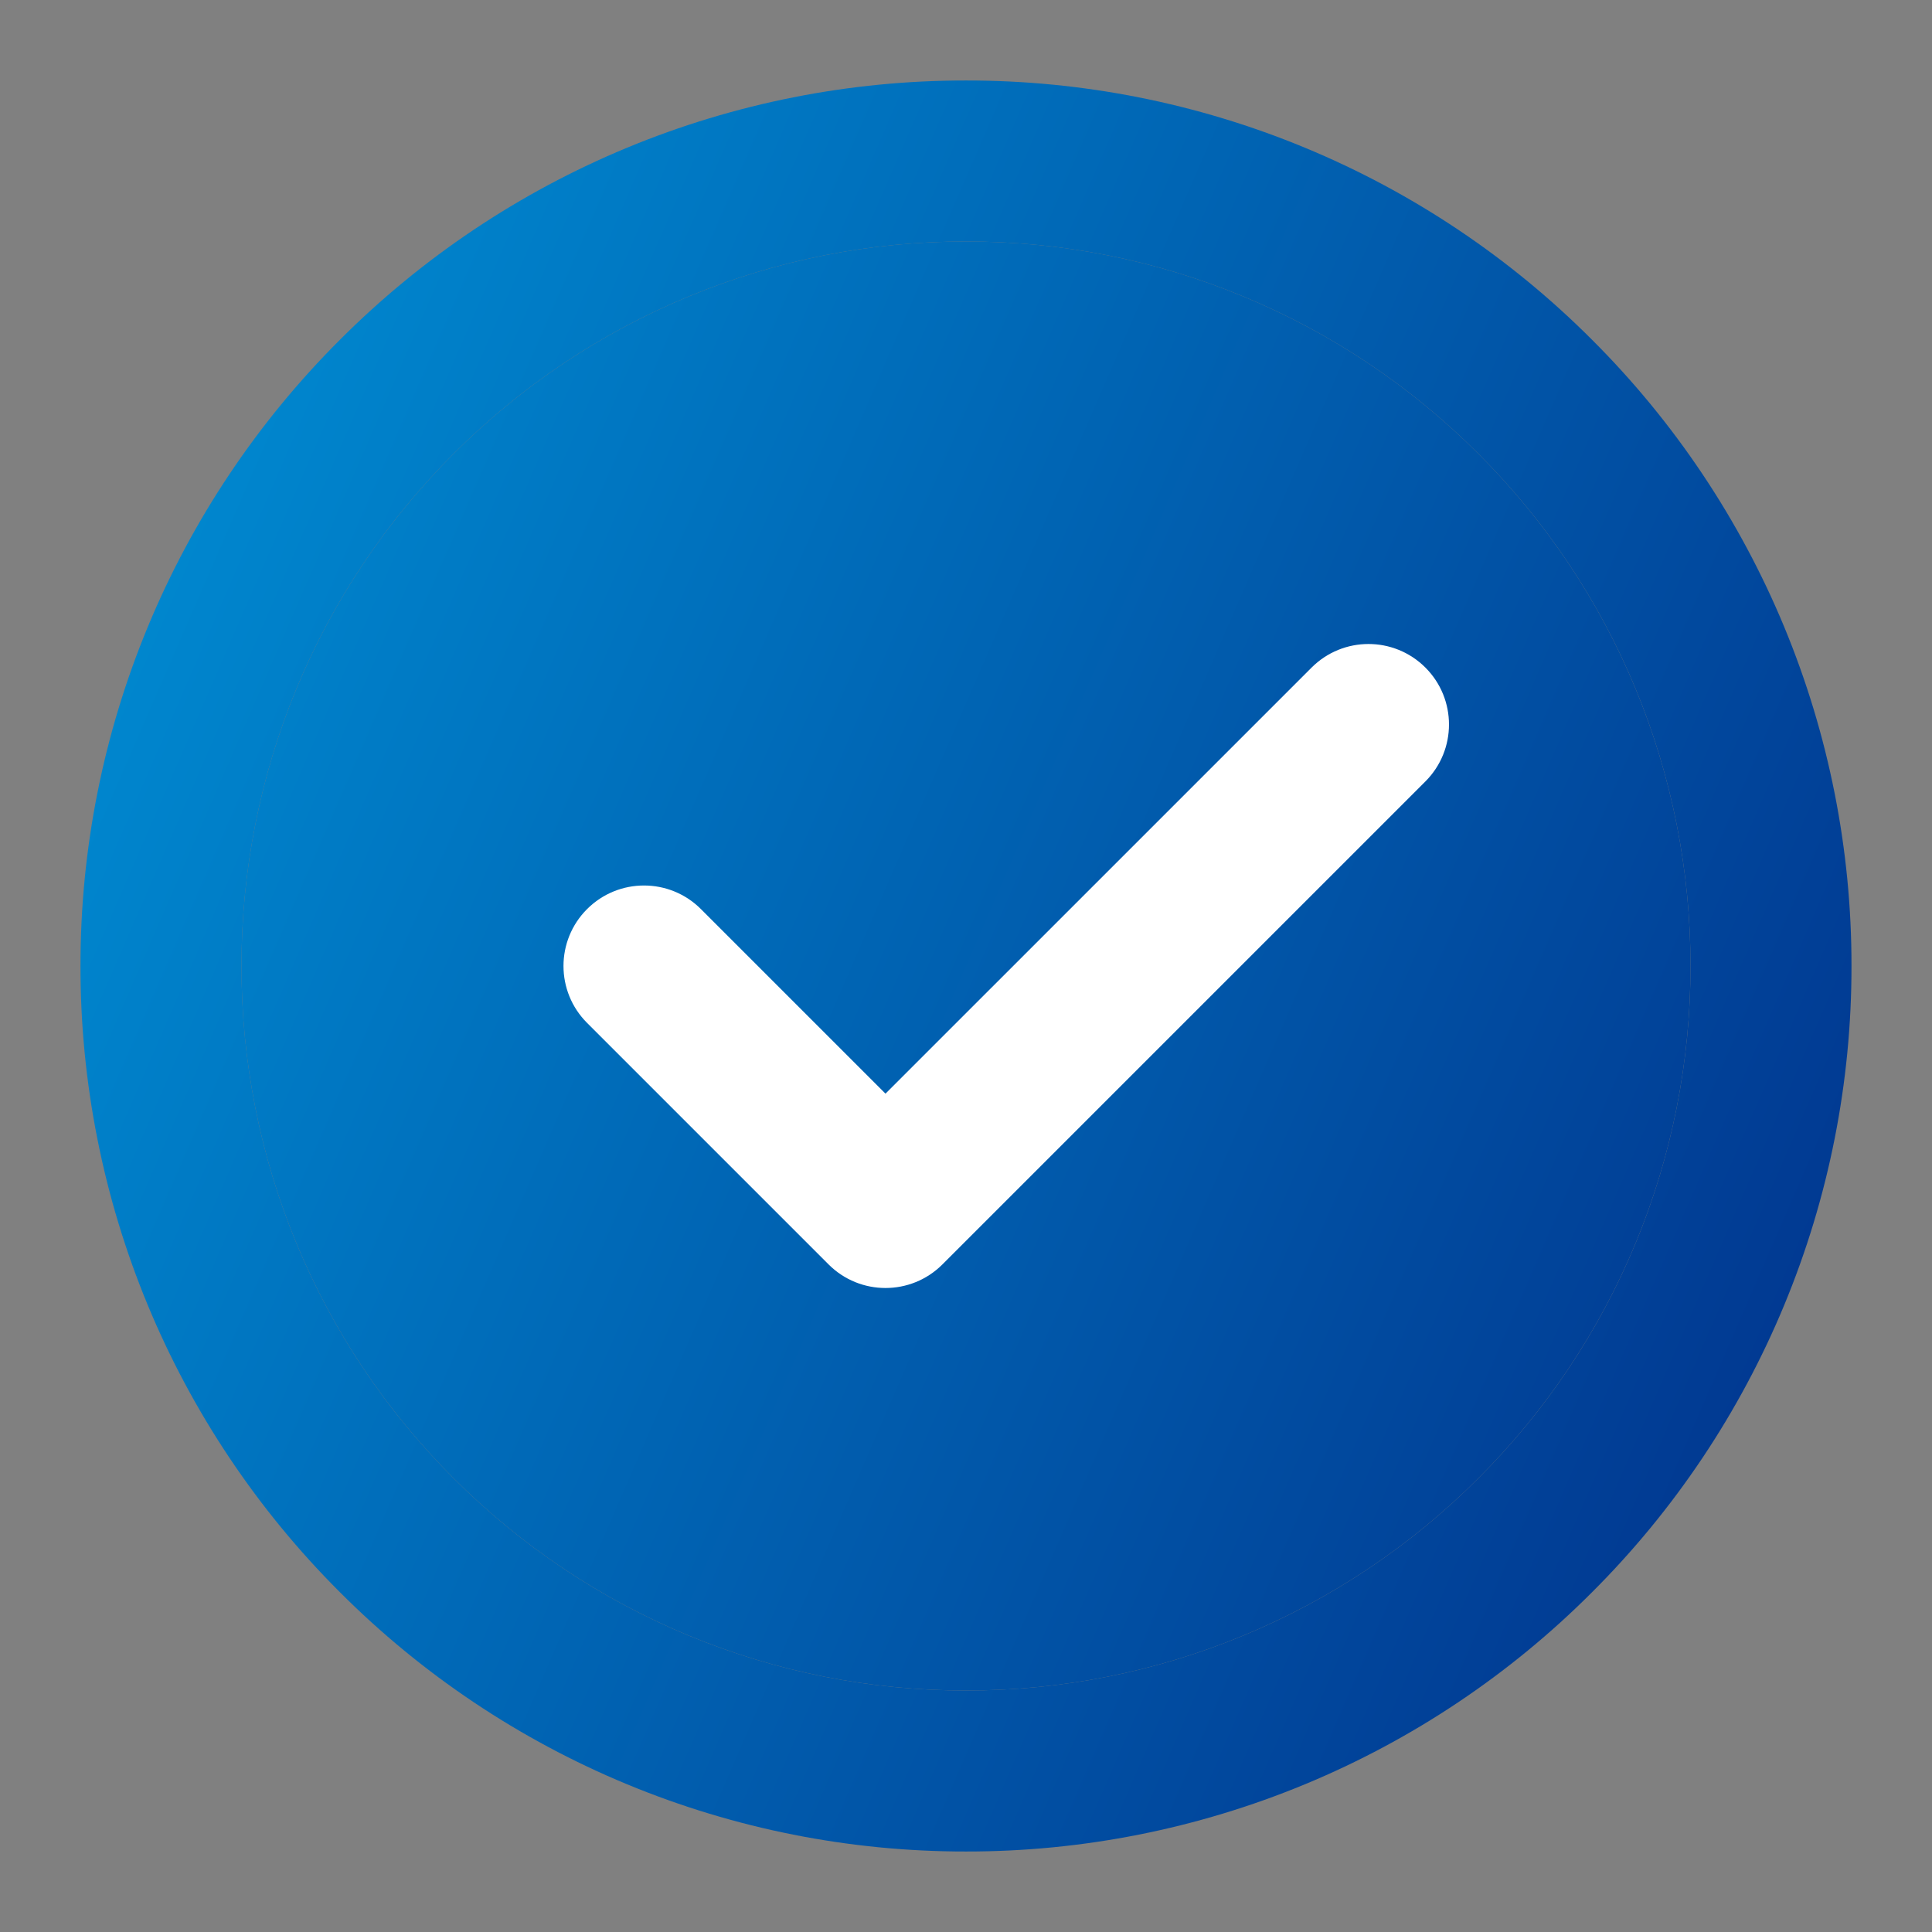
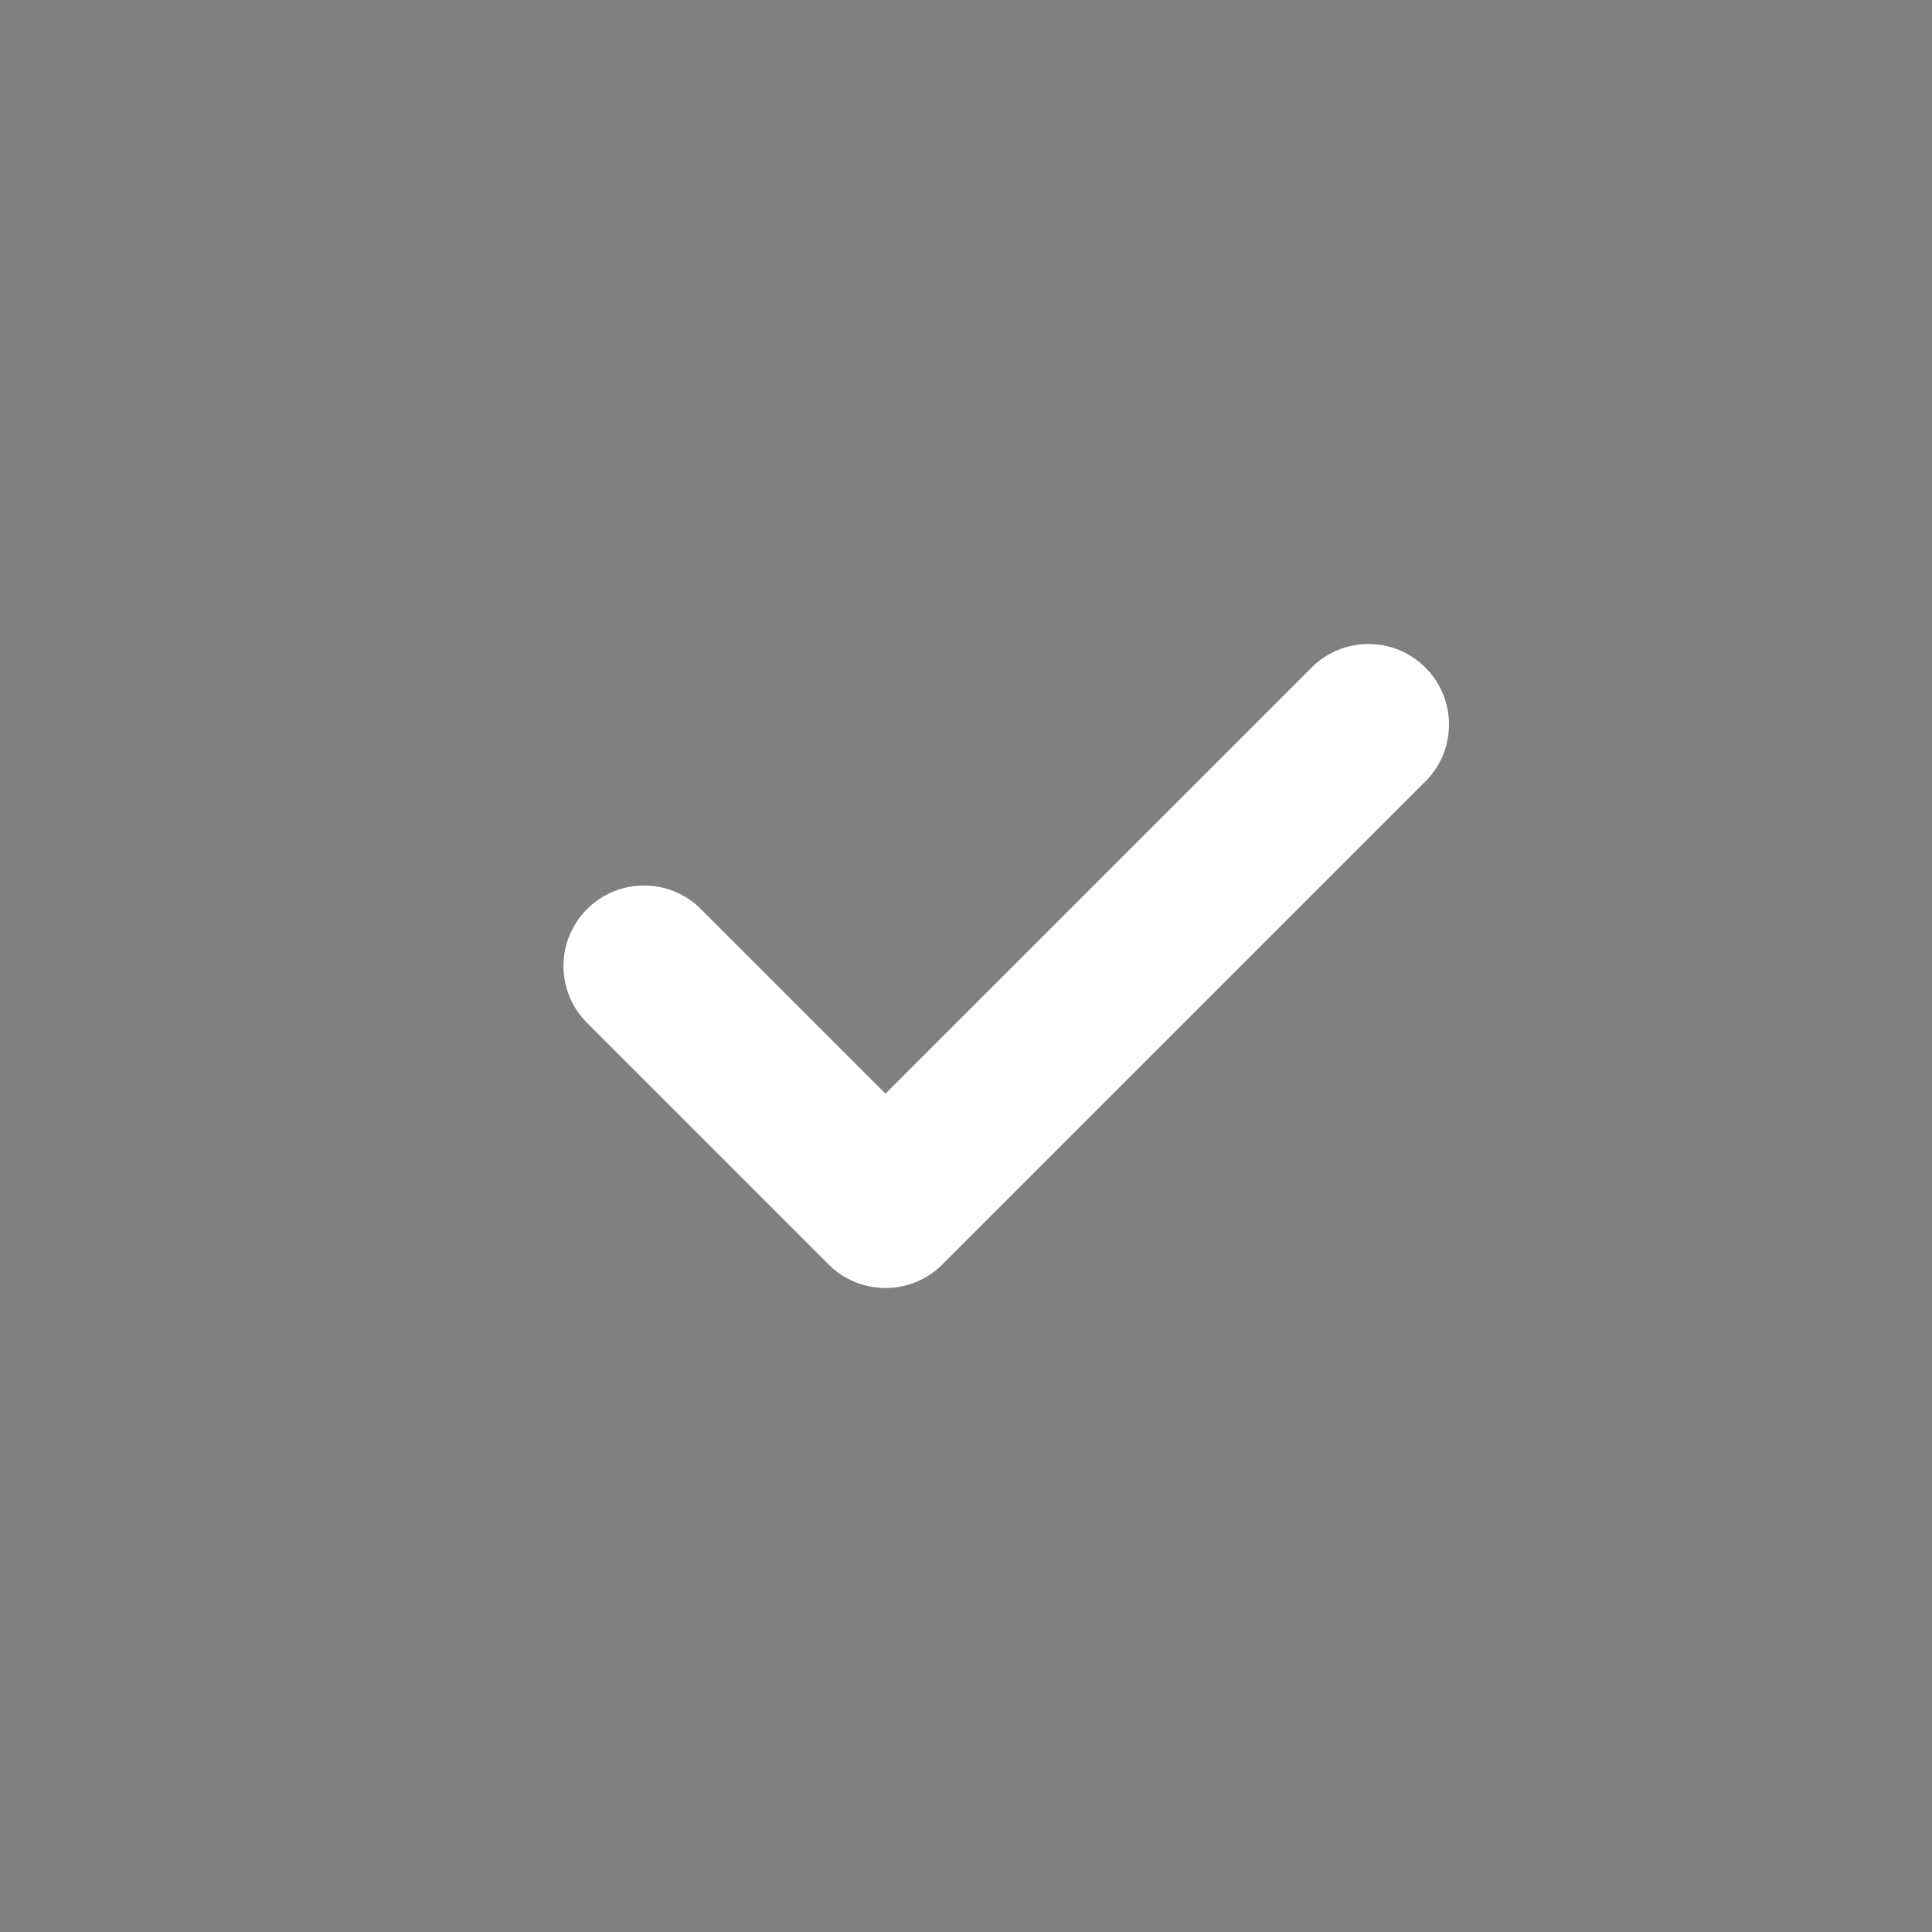
<svg xmlns="http://www.w3.org/2000/svg" width="98" height="98" viewBox="0 0 98 98" fill="none">
  <rect x="0" y="0" width="98" height="98" fill="#808080" stroke="none" />
  <g id="icon-park-outline:check-one">
    <g id="Group">
      <g id="Vector (Stroke)">
-         <path fill-rule="evenodd" clip-rule="evenodd" d="M49 4.083C54.899 4.076 60.742 5.235 66.193 7.493C71.643 9.75 76.594 13.063 80.76 17.239C84.937 21.406 88.249 26.357 90.507 31.807C92.764 37.258 93.923 43.1 93.916 49C93.923 54.9 92.765 60.742 90.507 66.193C88.249 71.643 84.937 76.594 80.76 80.761C76.594 84.937 71.643 88.249 66.193 90.507C60.742 92.765 54.899 93.924 49 93.917C43.1 93.924 37.257 92.765 31.807 90.507C26.357 88.249 21.406 84.937 17.239 80.761C13.062 76.594 9.75 71.643 7.492 66.193C5.235 60.742 4.076 54.9 4.083 49C4.076 43.1 5.235 37.258 7.493 31.807C9.75 26.357 13.063 21.406 17.239 17.239C21.406 13.063 26.357 9.751 31.807 7.493C37.257 5.235 43.1 4.077 49 4.083ZM63.067 15.038C58.609 13.191 53.83 12.244 49.005 12.25H48.995C44.169 12.244 39.39 13.191 34.932 15.038C30.474 16.884 26.425 19.594 23.018 23.01L23.01 23.018C19.594 26.425 16.884 30.475 15.038 34.932C13.191 39.391 12.244 44.169 12.25 48.995V49.005C12.243 53.831 13.191 58.61 15.037 63.068C16.884 67.525 19.593 71.575 23.01 74.982L23.018 74.99C26.425 78.406 30.474 81.115 34.932 82.962C39.39 84.809 44.169 85.756 48.995 85.75H49.005C53.83 85.756 58.609 84.809 63.067 82.962C67.525 81.116 71.574 78.406 74.982 74.99L74.989 74.982C78.406 71.575 81.115 67.525 82.962 63.068C84.809 58.61 85.756 53.831 85.75 49.005V48.995C85.756 44.169 84.808 39.391 82.962 34.932C81.115 30.475 78.406 26.425 74.989 23.018L74.982 23.01C71.574 19.594 67.525 16.884 63.067 15.038Z" fill="url(#paint0_linear_3076_18214)" />
-         <path d="M49.005 12.25C53.83 12.244 58.609 13.191 63.067 15.038C67.525 16.884 71.574 19.594 74.982 23.01L74.989 23.018C78.406 26.425 81.115 30.475 82.962 34.932C84.808 39.391 85.756 44.169 85.75 48.995V49.005C85.756 53.831 84.809 58.61 82.962 63.068C81.115 67.525 78.406 71.575 74.989 74.982L74.982 74.99C71.574 78.406 67.525 81.116 63.067 82.962C58.609 84.809 53.83 85.756 49.005 85.75H48.995C44.169 85.756 39.39 84.809 34.932 82.962C30.474 81.115 26.425 78.406 23.018 74.99L23.01 74.982C19.593 71.575 16.884 67.525 15.037 63.068C13.191 58.61 12.243 53.831 12.25 49.005V48.995C12.244 44.169 13.191 39.391 15.038 34.932C16.884 30.475 19.594 26.425 23.01 23.018L23.018 23.01C26.425 19.594 30.474 16.884 34.932 15.038C39.39 13.191 44.169 12.244 48.995 12.25H49.005Z" fill="url(#paint1_linear_3076_18214)" />
-       </g>
+         </g>
      <path id="Vector (Stroke)_2" fill-rule="evenodd" clip-rule="evenodd" d="M72.304 33.863C73.898 35.457 73.898 38.043 72.304 39.637L47.804 64.137C46.209 65.732 43.624 65.732 42.029 64.137L29.779 51.887C28.184 50.293 28.184 47.707 29.779 46.113C31.374 44.518 33.959 44.518 35.554 46.113L44.916 55.475L66.529 33.863C68.124 32.268 70.709 32.268 72.304 33.863Z" fill="white" />
    </g>
  </g>
  <defs>
    <linearGradient id="paint0_linear_3076_18214" x1="4.083" y1="4.083" x2="112.484" y2="51.181" gradientUnits="userSpaceOnUse">
      <stop stop-color="#0092D7" />
      <stop offset="1" stop-color="#012E89" />
    </linearGradient>
    <linearGradient id="paint1_linear_3076_18214" x1="4.083" y1="4.083" x2="112.484" y2="51.181" gradientUnits="userSpaceOnUse">
      <stop stop-color="#0092D7" />
      <stop offset="1" stop-color="#012E89" />
    </linearGradient>
  </defs>
</svg>